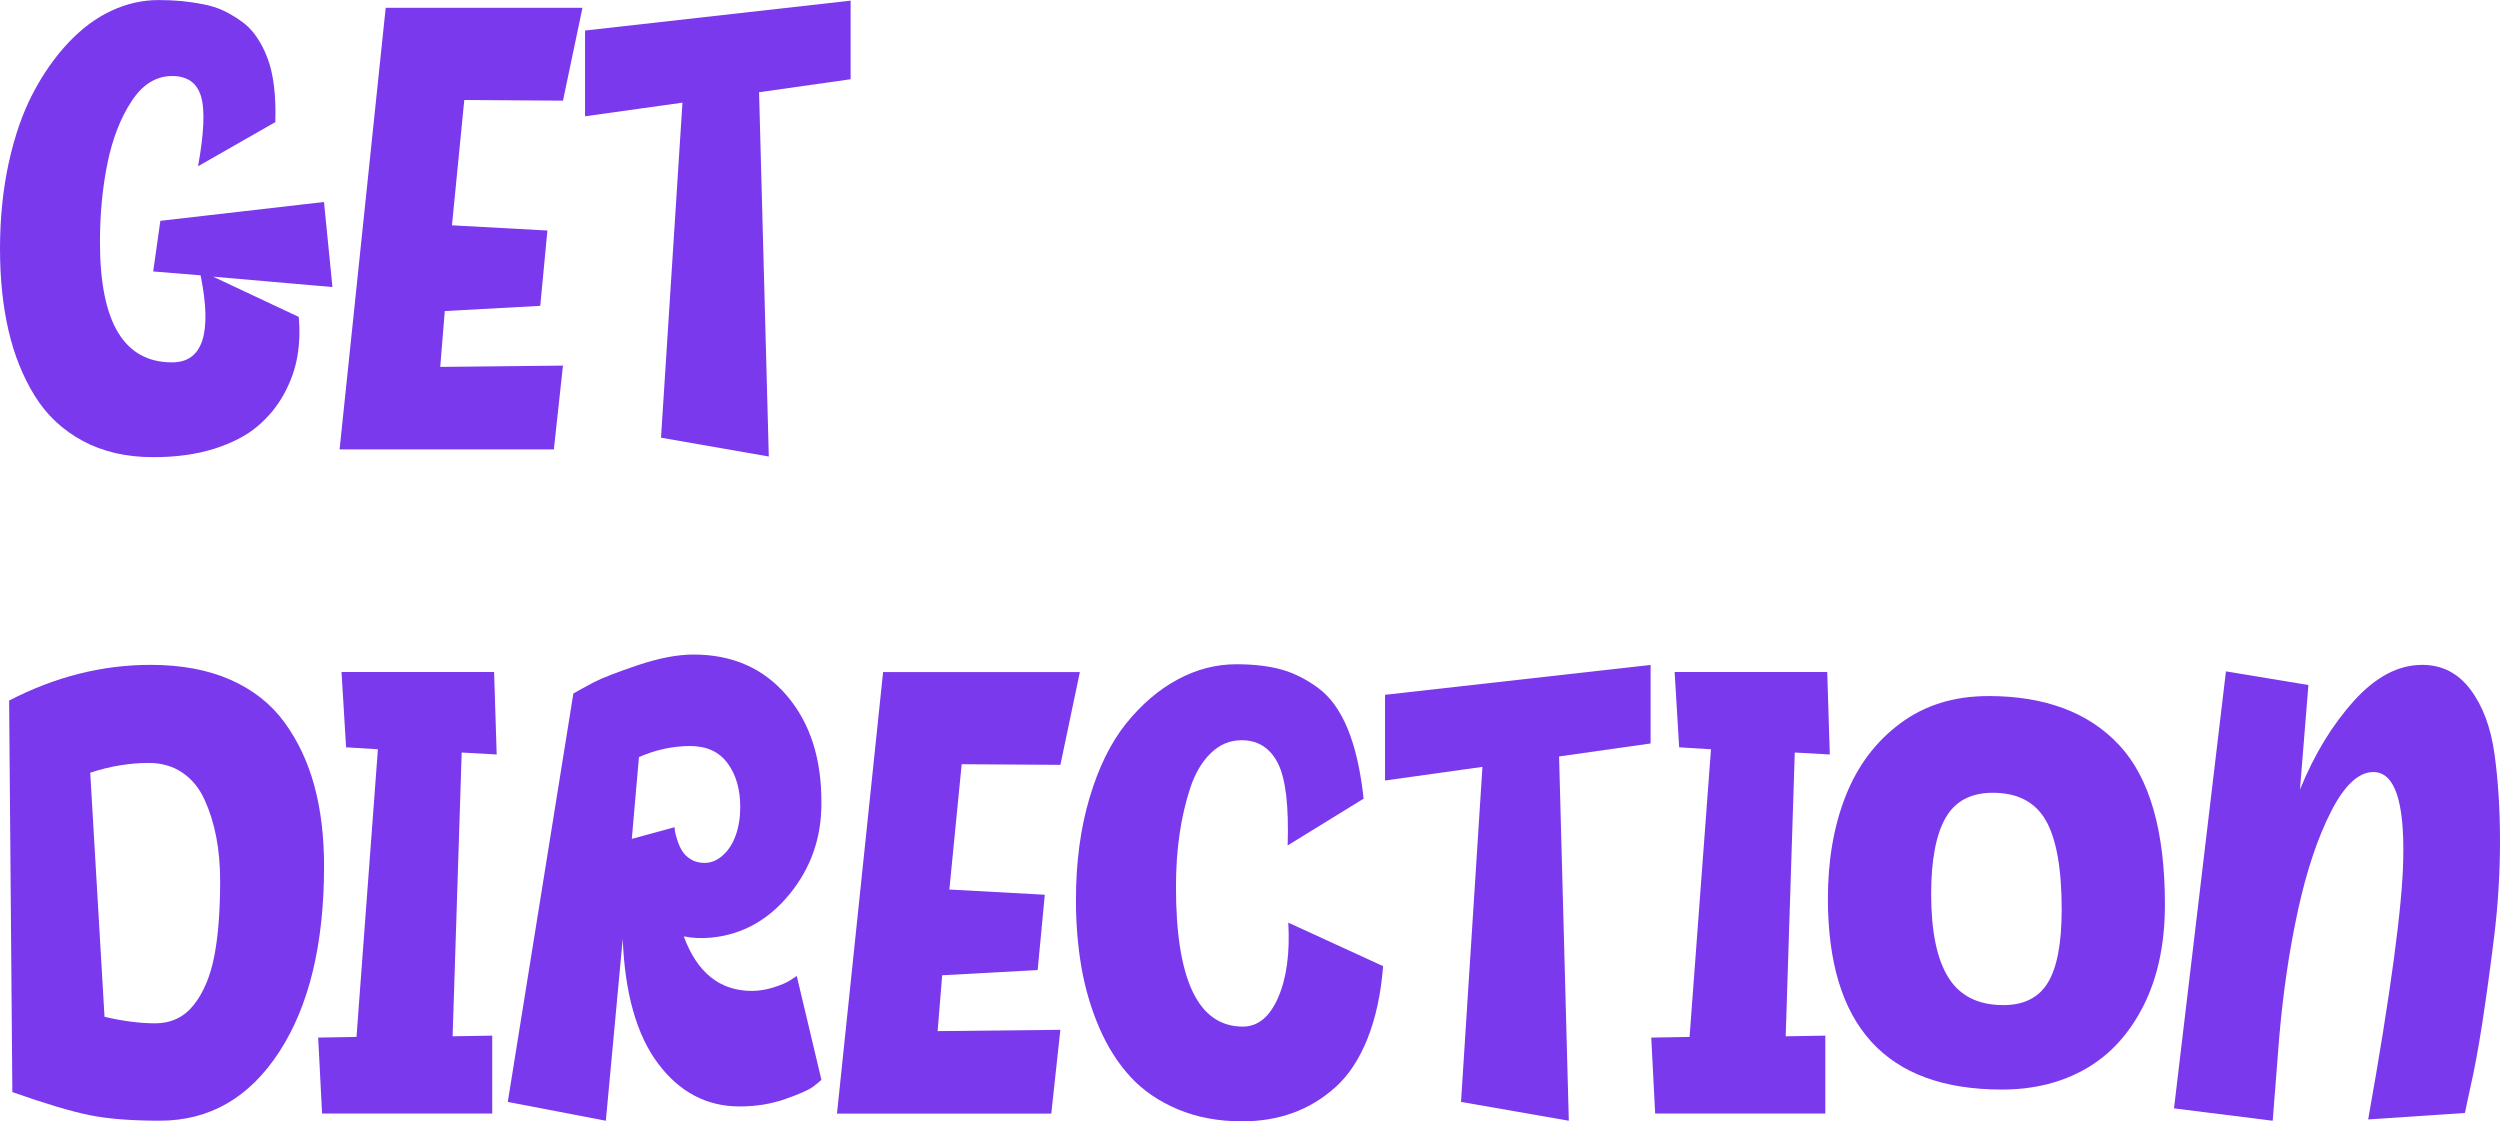
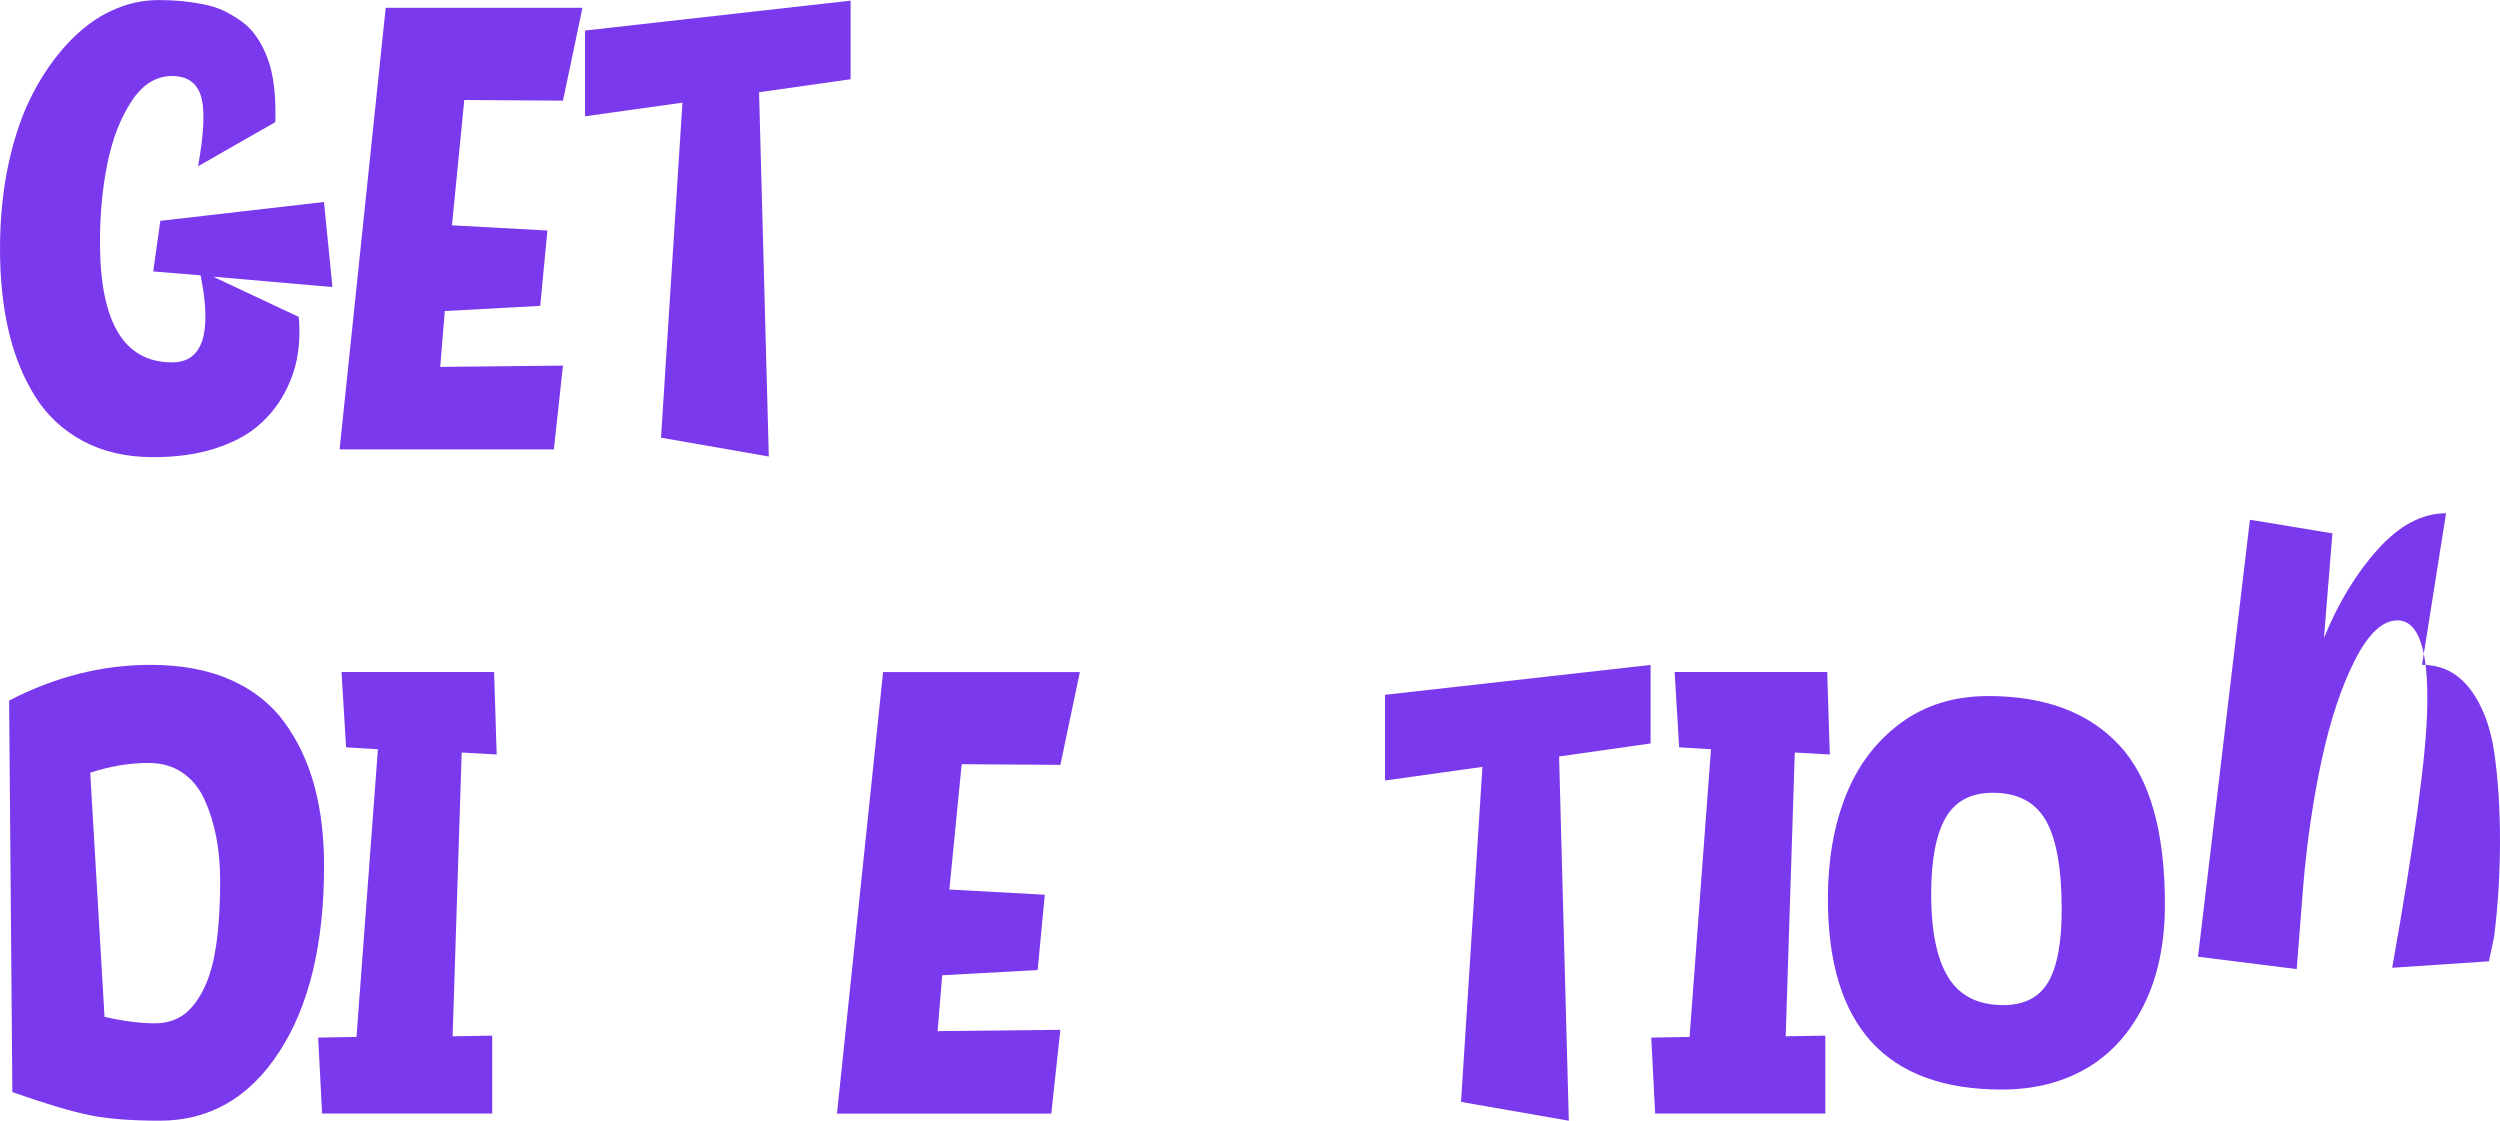
<svg xmlns="http://www.w3.org/2000/svg" id="Layer_2" data-name="Layer 2" viewBox="0 0 773.02 346.73">
  <defs>
    <style>
      .cls-1 {
        fill: #7b39ed;
      }
    </style>
  </defs>
  <g id="Layer_1-2" data-name="Layer 1">
    <g>
      <path class="cls-1" d="M65.86,85.53l26.5,12.45c.4,4.15.27,8.2-.4,12.15-.67,3.95-2.04,7.83-4.12,11.65-2.08,3.81-4.82,7.16-8.23,10.04-3.41,2.88-7.87,5.19-13.35,6.93-5.49,1.74-11.78,2.61-18.87,2.61-8.3,0-15.56-1.67-21.79-5.02-6.22-3.34-11.18-8-14.86-13.95-3.68-5.96-6.39-12.72-8.13-20.28-1.74-7.56-2.61-15.96-2.61-25.2s.9-18.37,2.71-26.6c1.81-8.23,4.28-15.36,7.43-21.38,3.14-6.02,6.79-11.24,10.94-15.66,4.15-4.42,8.6-7.73,13.35-9.94,4.75-2.21,9.6-3.31,14.56-3.31,2.54,0,4.88.1,7.03.3,2.14.2,4.42.54,6.83,1,2.41.47,4.52,1.14,6.32,2.01,1.81.87,3.61,1.94,5.42,3.21,1.81,1.27,3.38,2.88,4.72,4.82,1.34,1.94,2.48,4.15,3.41,6.63.94,2.48,1.61,5.39,2.01,8.73.4,3.35.53,7.03.4,11.04l-23.89,13.65c1.87-10.31,2.17-17.53.9-21.68-1.27-4.15-4.25-6.22-8.94-6.22-4.95,0-9.13,2.61-12.55,7.83-3.41,5.22-5.89,11.61-7.43,19.17-1.54,7.56-2.31,15.7-2.31,24.4,0,24.77,7.43,37.14,22.29,37.14,9.5,0,12.45-8.97,8.83-26.91l-14.66-1.2,2.21-15.66,50.6-5.82,2.61,26.3-36.94-3.21Z" />
      <path class="cls-1" d="M174.08,31.12l-30.52-.2-3.81,38.75,29.51,1.61-2.21,23.29-29.52,1.61-1.41,17.27,37.95-.4-2.81,25.9h-66.26L119.26,2.41h60.84l-6.02,28.71Z" />
      <path class="cls-1" d="M263.02,24.5l-28.31,4.02,3.01,112.64-33.33-5.82,6.63-103.6-30.12,4.22V9.44L263.02.2v24.29Z" />
      <path class="cls-1" d="M46.58,205.58c9.5,0,17.73,1.54,24.7,4.62,6.96,3.08,12.52,7.46,16.67,13.15,4.15,5.69,7.23,12.22,9.24,19.58,2.01,7.36,3.01,15.66,3.01,24.9,0,24.09-4.62,43.24-13.86,57.42-9.23,14.19-21.55,21.28-36.94,21.28-8.83,0-16.06-.57-21.69-1.71-5.62-1.14-13.59-3.51-23.89-7.13l-1-121.07c14.19-7.36,28.78-11.04,43.77-11.04ZM47.99,316.41c4.95,0,8.94-1.91,11.95-5.72,3.01-3.82,5.12-8.83,6.32-15.06,1.21-6.22,1.81-13.95,1.81-23.19,0-4.95-.4-9.5-1.21-13.65-.8-4.15-2.01-8-3.62-11.54-1.61-3.54-3.88-6.32-6.83-8.33-2.95-2.01-6.43-3.01-10.44-3.01-5.89,0-11.91,1-18.07,3.01l4.42,75.49c5.75,1.34,10.97,2.01,15.66,2.01Z" />
      <path class="cls-1" d="M142.76,232.69l-2.81,87.74,12.25-.2v24.09h-52.61l-1.21-23.49,11.85-.2,6.62-88.95-9.84-.6-1.41-23.29h47.18l.8,25.5-10.84-.6Z" />
-       <path class="cls-1" d="M246.36,301.76l7.63,32.13c-.54.54-1.44,1.27-2.71,2.21-1.27.94-4.08,2.18-8.43,3.71-4.35,1.54-9.07,2.31-14.16,2.31-10.17,0-18.57-4.42-25.2-13.25-6.63-8.83-10.28-21.69-10.94-38.55l-5.22,56.22-30.32-5.82,20.28-126.29c1.61-.93,3.68-2.07,6.22-3.41,2.54-1.34,7.09-3.11,13.65-5.32,6.56-2.21,12.31-3.31,17.27-3.31,12.05,0,21.69,4.25,28.91,12.75,7.23,8.5,10.77,19.65,10.64,33.43,0,10.58-3.28,19.88-9.84,27.91-6.56,8.03-14.66,12.52-24.29,13.45-3.08.27-5.89.13-8.43-.4,4.15,11.24,11.18,16.87,21.08,16.87,2.14,0,4.38-.37,6.72-1.1,2.34-.73,4.12-1.51,5.32-2.31l1.81-1.21ZM228.89,249.55c0-5.49-1.3-10-3.91-13.55-2.61-3.54-6.46-5.32-11.55-5.32-5.35,0-10.64,1.14-15.86,3.41l-2.21,25.3,13.25-3.61c0,.4.03.84.1,1.31.06.47.3,1.34.7,2.61.4,1.27.9,2.41,1.51,3.41.6,1,1.51,1.88,2.71,2.61,1.21.74,2.61,1.1,4.22,1.1,2.01,0,3.88-.77,5.62-2.31,1.74-1.54,3.08-3.61,4.02-6.22.93-2.61,1.4-5.52,1.4-8.73Z" />
      <path class="cls-1" d="M327.88,236.5l-30.52-.2-3.81,38.75,29.51,1.61-2.21,23.29-29.52,1.61-1.41,17.27,37.95-.4-2.81,25.9h-66.26l14.26-136.53h60.84l-6.02,28.71Z" />
-       <path class="cls-1" d="M398.36,285.29l29.31,13.45c-.67,8.57-2.28,16.03-4.82,22.39-2.54,6.36-5.82,11.34-9.84,14.96s-8.43,6.29-13.25,8.03c-4.82,1.74-10.04,2.61-15.66,2.61-7.36,0-13.99-1.24-19.88-3.71-5.89-2.48-10.78-5.82-14.66-10.04-3.88-4.22-7.1-9.27-9.64-15.16-2.54-5.89-4.38-12.11-5.52-18.67-1.14-6.56-1.71-13.52-1.71-20.88,0-11.65,1.41-22.19,4.22-31.62,2.81-9.44,6.59-17.1,11.34-22.99,4.75-5.89,10.04-10.41,15.86-13.55,5.82-3.14,11.88-4.72,18.17-4.72,5.35,0,9.97.54,13.86,1.61,3.88,1.07,7.7,2.98,11.44,5.72,3.75,2.75,6.79,6.96,9.14,12.65,2.34,5.69,3.98,12.88,4.92,21.58l-23.49,14.46c.4-12.18-.6-20.65-3.01-25.4-2.41-4.75-6.16-7.13-11.24-7.13-3.62,0-6.79,1.34-9.54,4.02-2.75,2.68-4.85,6.26-6.33,10.74-1.47,4.49-2.58,9.27-3.31,14.36-.74,5.09-1.1,10.51-1.1,16.26,0,28.78,6.89,43.17,20.68,43.17,4.68,0,8.33-3.01,10.94-9.04s3.64-13.72,3.11-23.09Z" />
      <path class="cls-1" d="M510.39,229.88l-28.31,4.02,3.01,112.64-33.33-5.82,6.62-103.6-30.12,4.22v-26.5l82.12-9.24v24.29Z" />
      <path class="cls-1" d="M554.96,232.69l-2.81,87.74,12.25-.2v24.09h-52.61l-1.21-23.49,11.85-.2,6.62-88.95-9.84-.6-1.4-23.29h47.18l.8,25.5-10.84-.6Z" />
      <path class="cls-1" d="M614.8,215.22c17.54,0,31.02,5.05,40.46,15.16,9.44,10.11,14.15,26.54,14.15,49.29,0,12.05-2.18,22.42-6.53,31.12s-10.27,15.23-17.77,19.58c-7.5,4.35-16.2,6.53-26.1,6.53-35.88,0-53.81-19.68-53.81-59.03,0-11.91,1.84-22.52,5.52-31.82,3.68-9.3,9.3-16.76,16.87-22.39,7.56-5.62,16.63-8.43,27.21-8.43ZM619.42,310.79c6.42,0,11.04-2.34,13.85-7.03,2.81-4.68,4.22-12.18,4.22-22.49,0-12.72-1.64-21.92-4.92-27.61-3.28-5.69-8.73-8.53-16.36-8.53-6.83,0-11.71,2.61-14.66,7.83-2.95,5.22-4.42,13.05-4.42,23.49,0,11.51,1.77,20.11,5.32,25.8,3.54,5.69,9.2,8.53,16.97,8.53Z" />
-       <path class="cls-1" d="M748.92,205.58c6.15,0,11.14,2.54,14.96,7.63,3.82,5.09,6.29,11.71,7.43,19.88,1.14,8.17,1.71,17.17,1.71,27.01s-.6,19.68-1.81,29.51c-1.21,9.84-2.45,18.84-3.71,27.01-1.27,8.17-2.51,14.79-3.71,19.88l-1.61,7.63-29.92,2.01c6.96-39.08,10.57-65.92,10.84-80.51.4-17.94-2.68-26.91-9.24-26.91-4.55,0-8.9,4.05-13.05,12.15-4.15,8.1-7.56,18.27-10.24,30.52-2.68,12.25-4.62,25.4-5.82,39.45l-2.01,25.7-30.52-3.82,16.06-135.13,25.5,4.22-2.61,32.33c4.42-10.84,9.97-19.98,16.67-27.41,6.69-7.43,13.72-11.14,21.08-11.14Z" />
+       <path class="cls-1" d="M748.92,205.58c6.15,0,11.14,2.54,14.96,7.63,3.82,5.09,6.29,11.71,7.43,19.88,1.14,8.17,1.71,17.17,1.71,27.01s-.6,19.68-1.81,29.51l-1.61,7.63-29.92,2.01c6.96-39.08,10.57-65.92,10.84-80.51.4-17.94-2.68-26.91-9.24-26.91-4.55,0-8.9,4.05-13.05,12.15-4.15,8.1-7.56,18.27-10.24,30.52-2.68,12.25-4.62,25.4-5.82,39.45l-2.01,25.7-30.52-3.82,16.06-135.13,25.5,4.22-2.61,32.33c4.42-10.84,9.97-19.98,16.67-27.41,6.69-7.43,13.72-11.14,21.08-11.14Z" />
    </g>
  </g>
</svg>